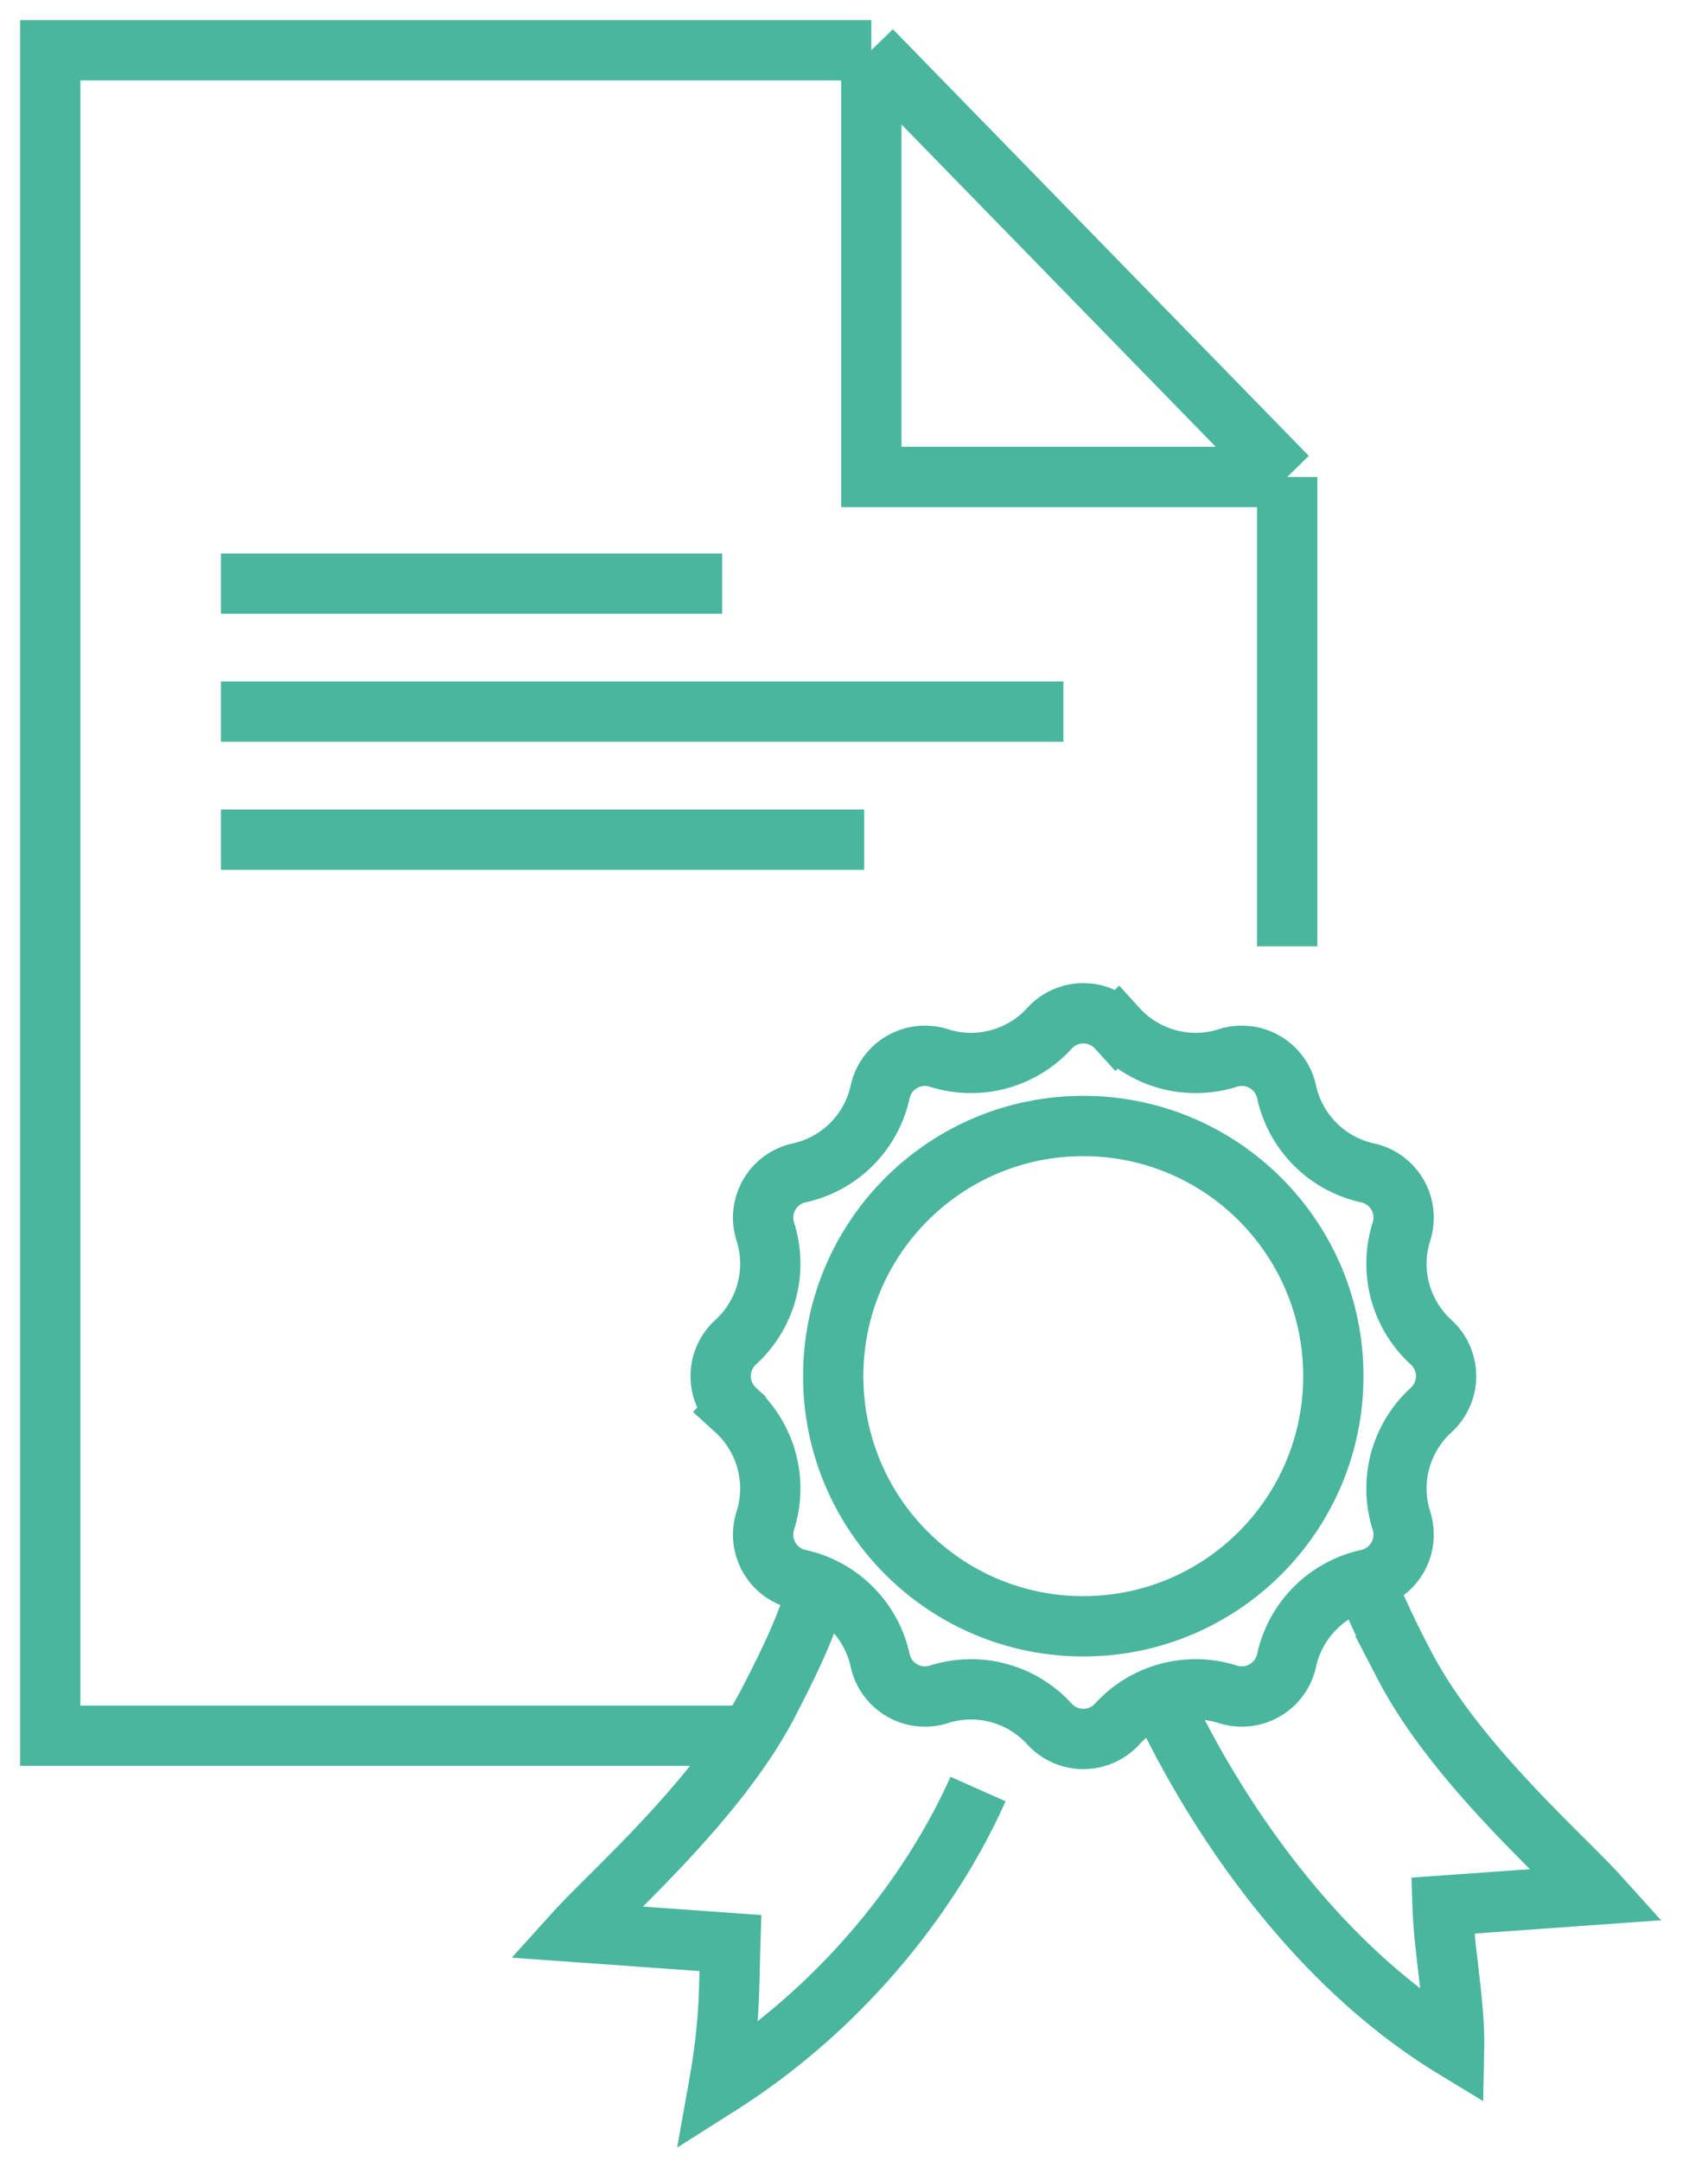
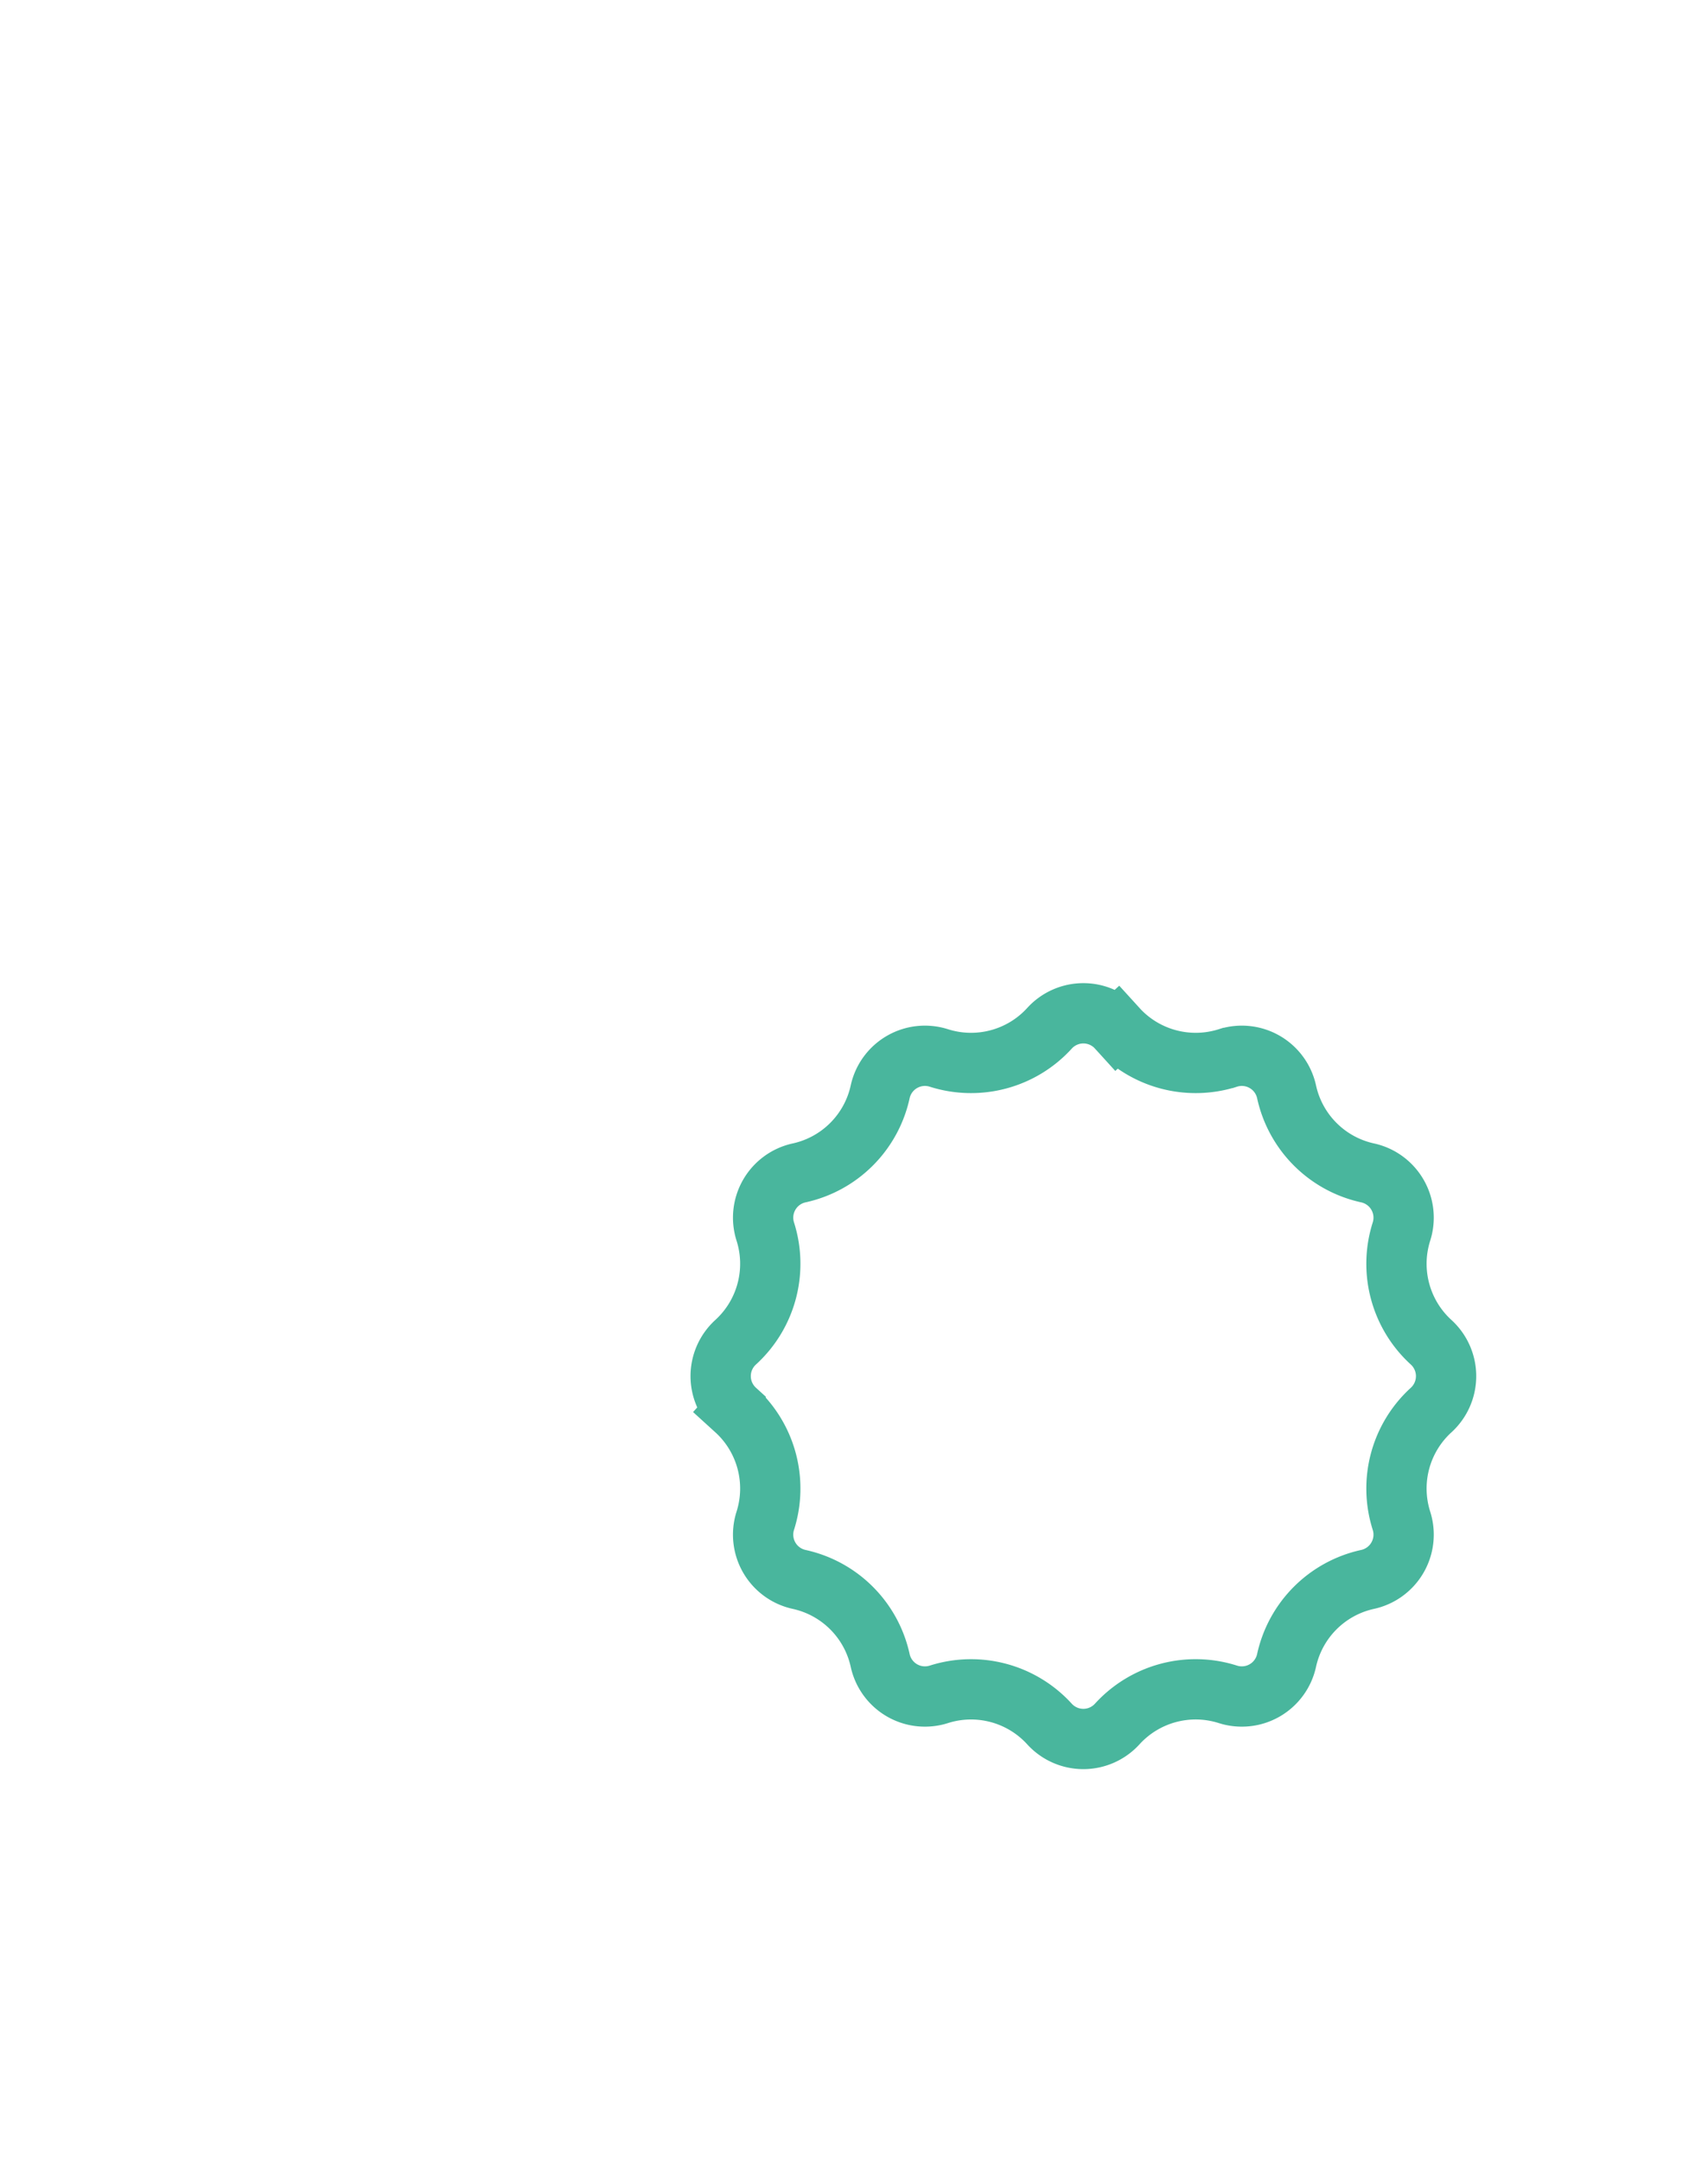
<svg xmlns="http://www.w3.org/2000/svg" width="34" height="43" viewBox="0 0 34 43" fill="none">
  <path d="M20.891 20.463a.912.912 0 011.35 0l.443-.404-.444.404c.556.61 1.416.84 2.203.59a.912.912 0 011.168.674 2.112 2.112 0 001.612 1.613.912.912 0 01.675 1.168c-.25.786-.02 1.646.59 2.202a.913.913 0 010 1.35 2.112 2.112 0 00-.59 2.202.912.912 0 01-.675 1.168 2.112 2.112 0 00-1.612 1.612.912.912 0 01-1.168.675 2.112 2.112 0 00-2.203.59.912.912 0 01-1.349 0 2.112 2.112 0 00-2.202-.59.912.912 0 01-1.168-.675 2.113 2.113 0 00-1.613-1.612.912.912 0 01-.674-1.168c.25-.787.02-1.647-.59-2.203l-.404.444.404-.444a.912.912 0 010-1.349c.61-.556.84-1.416.59-2.202a.912.912 0 01.675-1.168 2.112 2.112 0 001.612-1.613.912.912 0 011.168-.674c.786.25 1.647.02 2.202-.59z" stroke="#49B69D" stroke-width="1.2" />
-   <circle cx="21.564" cy="27.385" r="4.978" stroke="#49B69D" stroke-width="1.2" />
-   <path d="M16.178 31.92c-.198.574-.422 1.075-.89 1.977-.998 1.918-3.14 3.785-3.83 4.549l3.08.22c-.029.91 0 1.548-.229 2.835 2.612-1.654 4.31-3.99 5.16-5.9m3.767-1.523c1.056 2.164 2.975 5.02 5.709 6.68.018-.9-.2-1.926-.229-2.836l3.08-.22c-.69-.764-2.832-2.63-3.83-4.548a19.04 19.04 0 01-.64-1.324" stroke="#49B69D" stroke-width="1.2" />
-   <path d="M17.345 1H1v33.54h14.01M17.345 1v8.491h8.28M17.344 1l4.14 4.246 4.14 4.245m0 0v9.34M4.398 11.614h9.977m-9.977 2.547h16.77m-16.77 2.548h12.804" stroke="#49B69D" stroke-width="1.2" />
</svg>